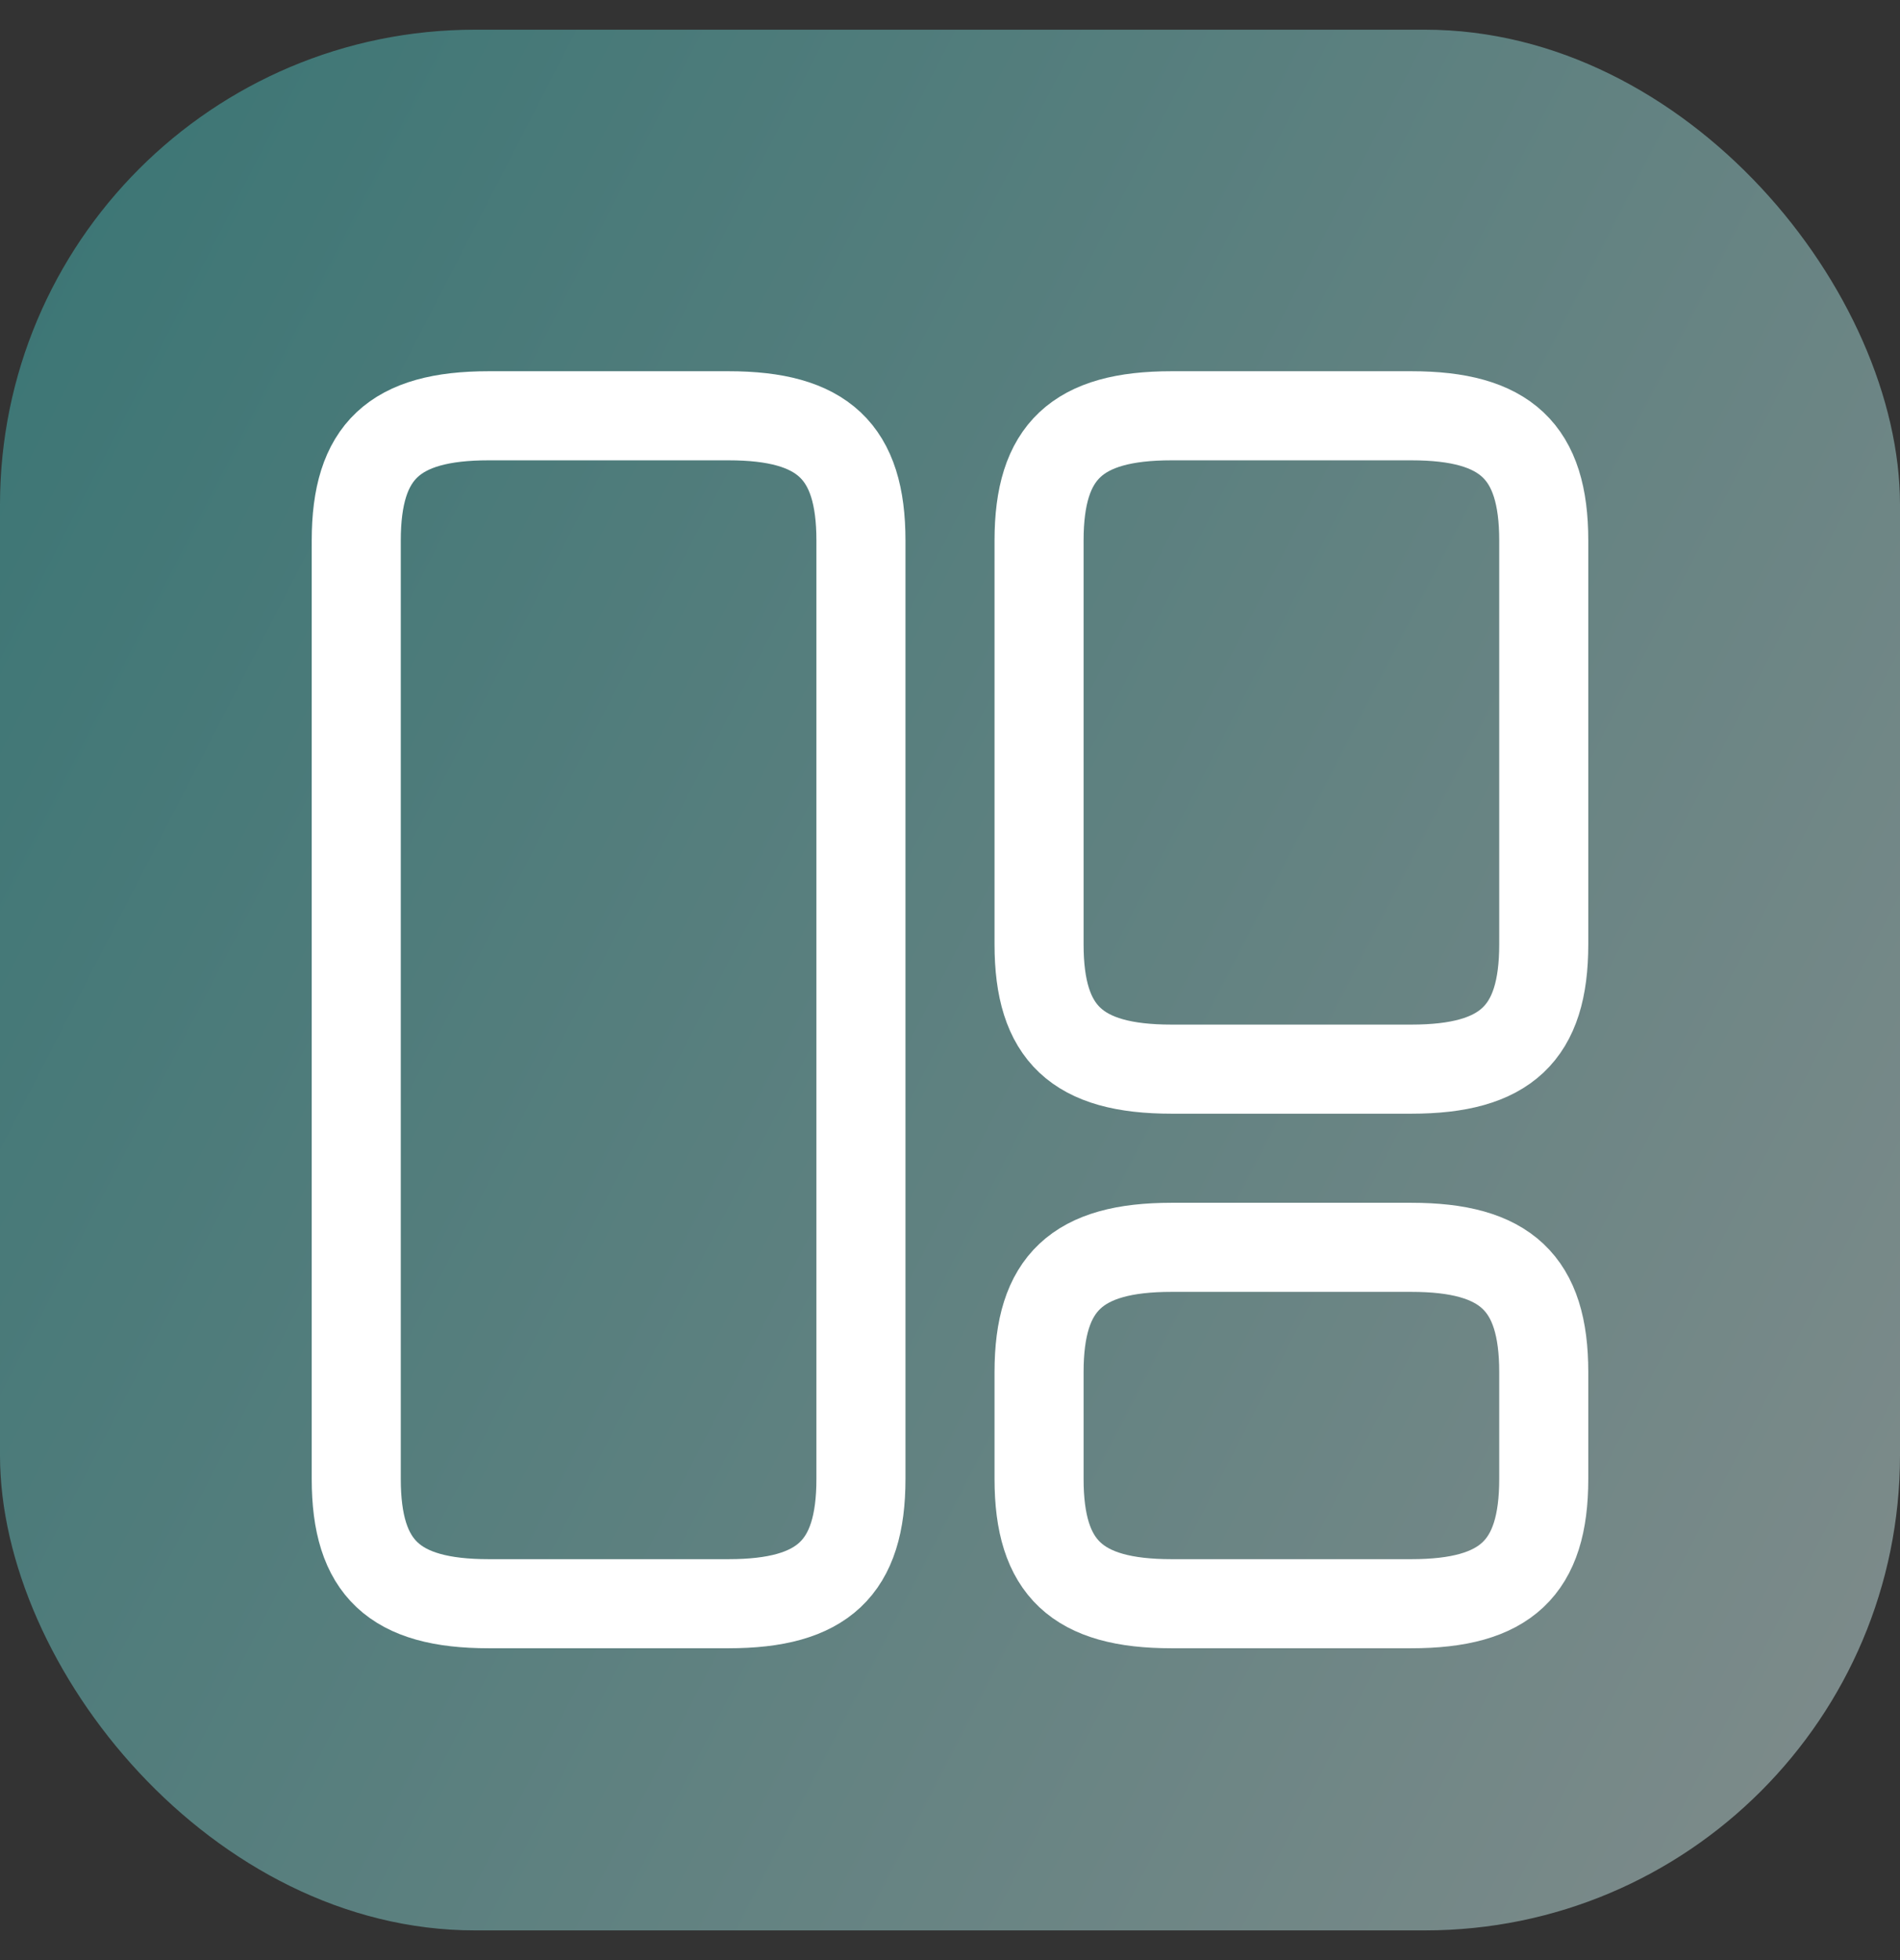
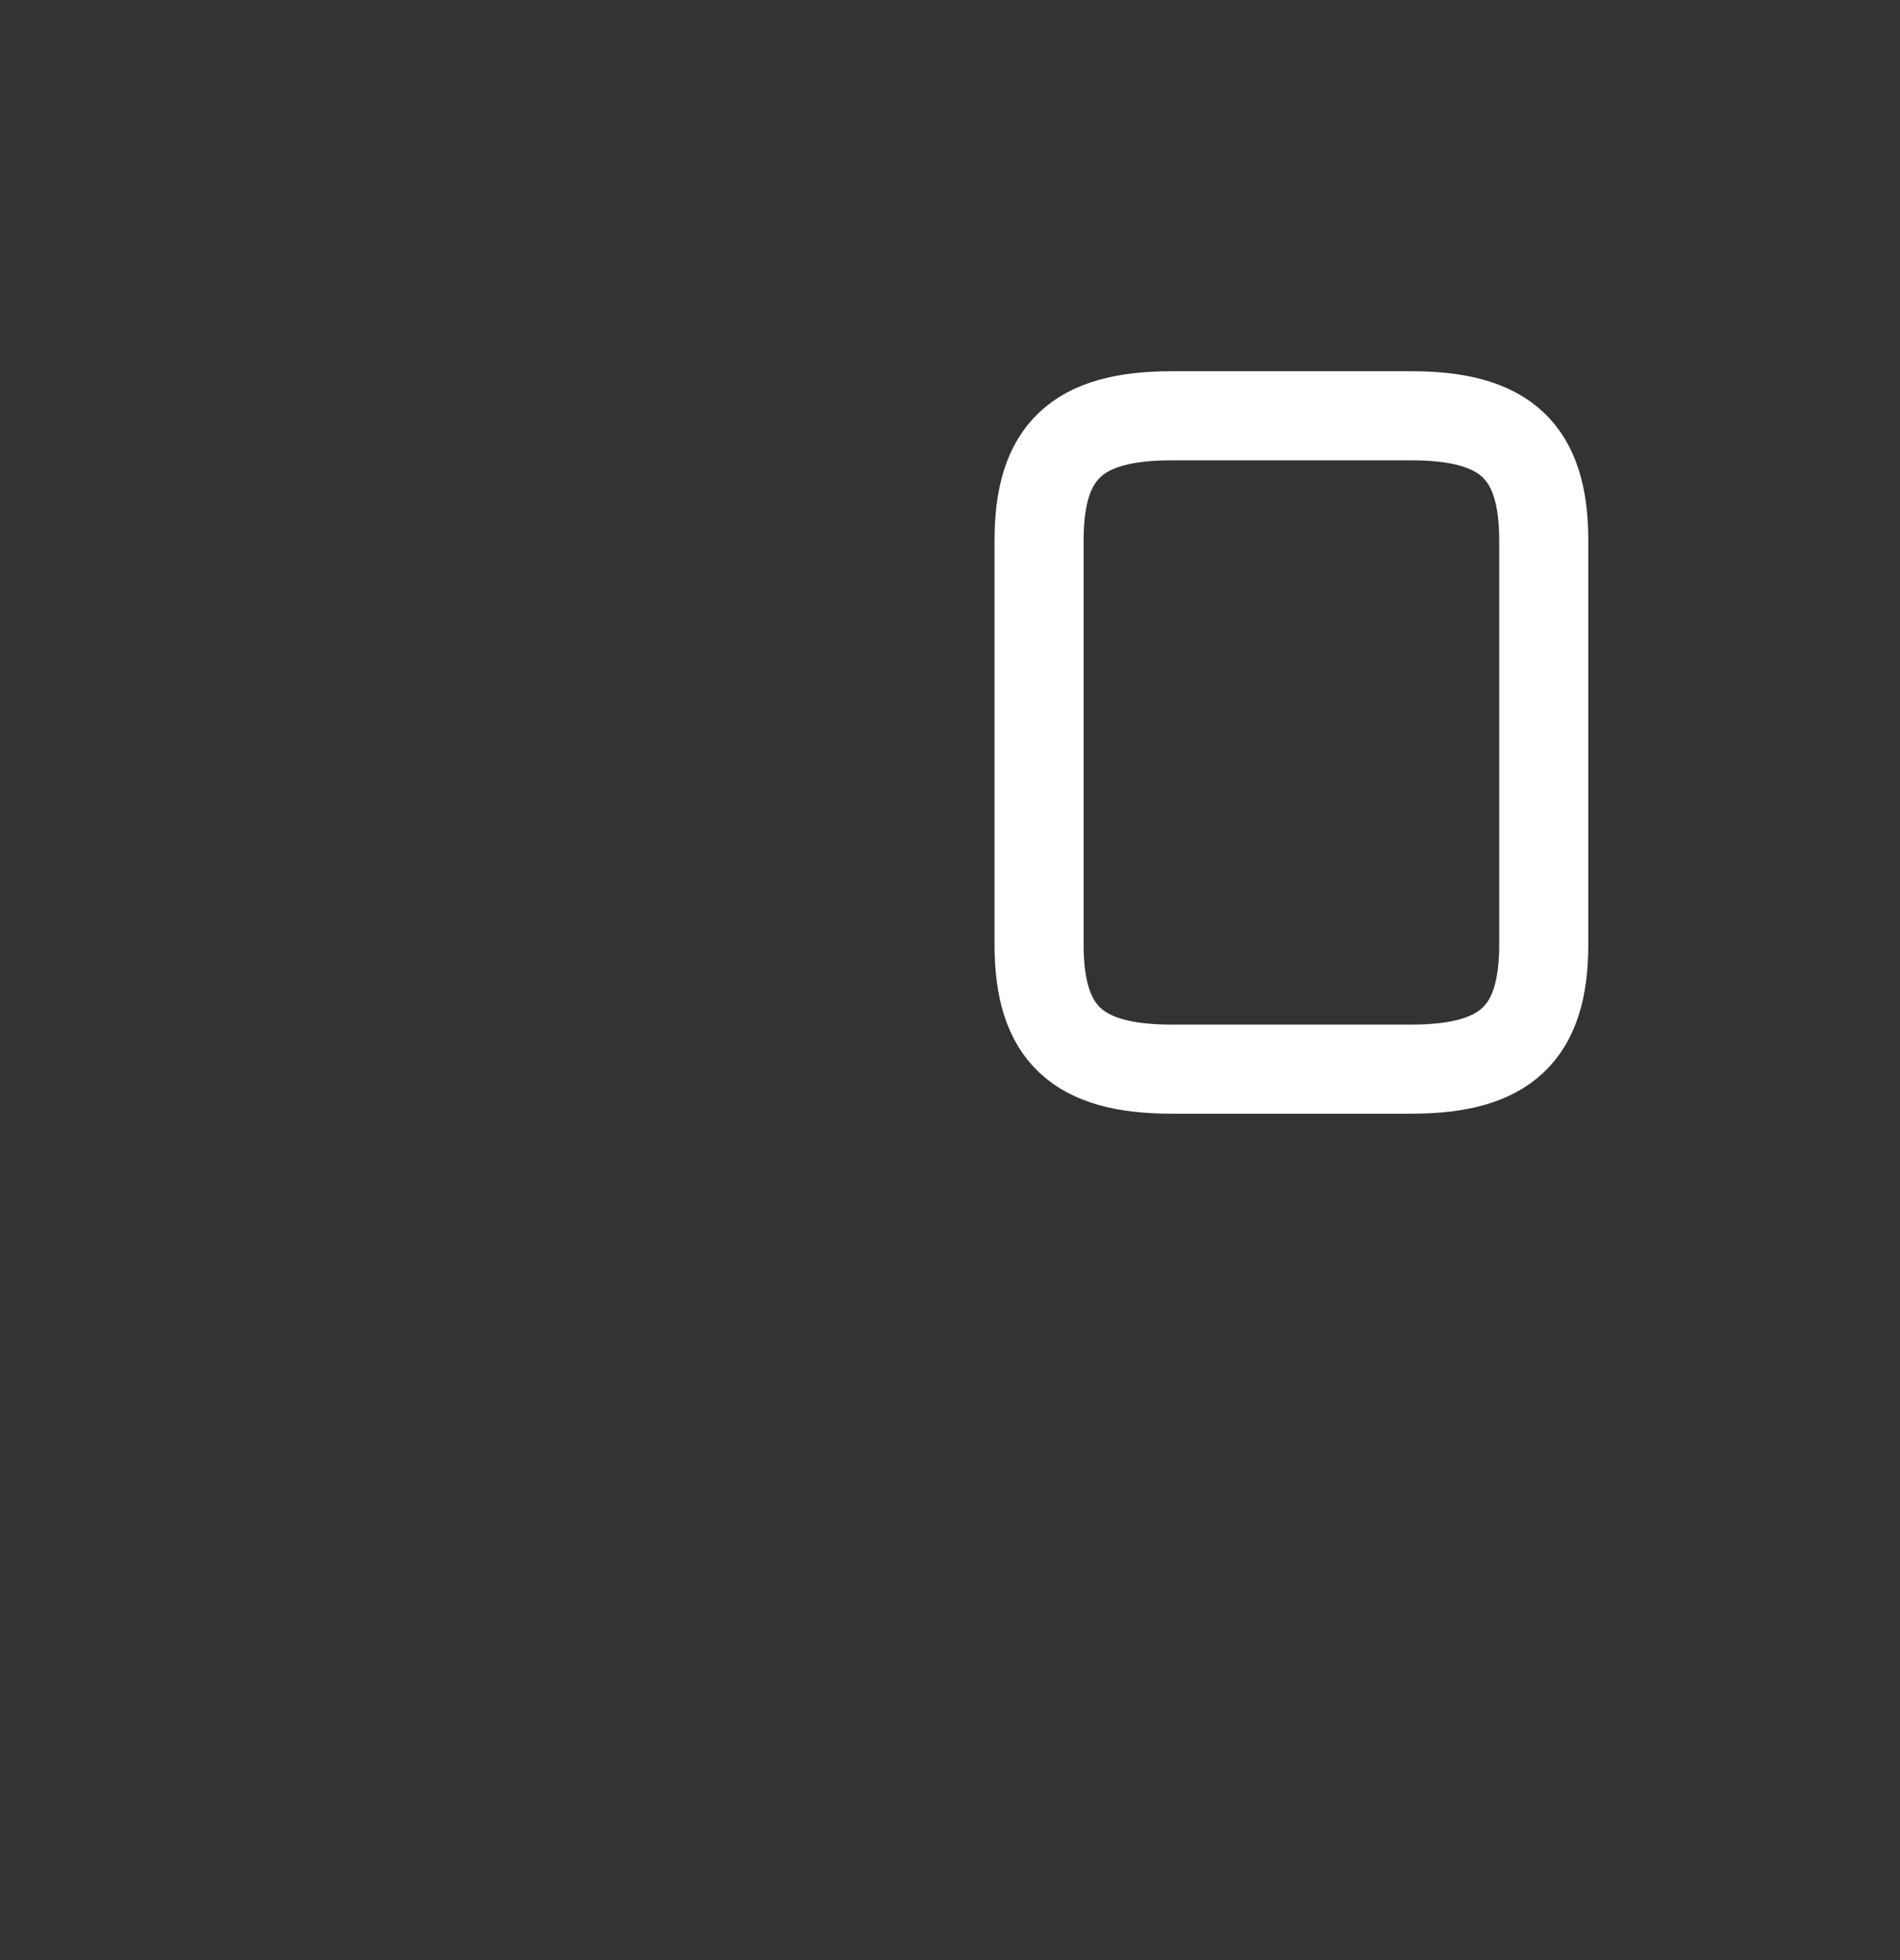
<svg xmlns="http://www.w3.org/2000/svg" width="32" height="33" viewBox="0 0 32 33" fill="none">
  <rect x="0" y="0" width="32" height="33" fill="#333333" stroke="none" />
-   <rect opacity="0.5" y="0.5" width="32" height="32" rx="8" fill="url(#paint0_linear_362_6549)" />
-   <path d="M14.5 24.9V9.1C14.5 7.6 13.86 7 12.27 7H8.23C6.64 7 6 7.6 6 9.1V24.9C6 26.4 6.64 27 8.23 27H12.27C13.86 27 14.5 26.4 14.5 24.9Z" stroke="white" stroke-width="1.5" stroke-linecap="round" stroke-linejoin="round" />
  <path d="M26 15.9V9.1C26 7.6 25.36 7 23.77 7H19.73C18.14 7 17.5 7.6 17.5 9.1V15.9C17.5 17.4 18.14 18 19.73 18H23.77C25.36 18 26 17.4 26 15.9Z" stroke="white" stroke-width="1.5" stroke-linecap="round" stroke-linejoin="round" />
-   <path d="M26 24.9V23.1C26 21.6 25.36 21 23.77 21H19.73C18.14 21 17.5 21.6 17.5 23.1V24.9C17.5 26.4 18.14 27 19.73 27H23.77C25.36 27 26 26.4 26 24.9Z" stroke="white" stroke-width="1.5" stroke-linecap="round" stroke-linejoin="round" />
  <defs>
    <linearGradient id="paint0_linear_362_6549" x1="-0.921" y1="0.5" x2="39.434" y2="21.281" gradientUnits="userSpaceOnUse">
      <stop stop-color="#3EB7B5" />
      <stop offset="1" stop-color="#D3E7E6" />
    </linearGradient>
  </defs>
</svg>